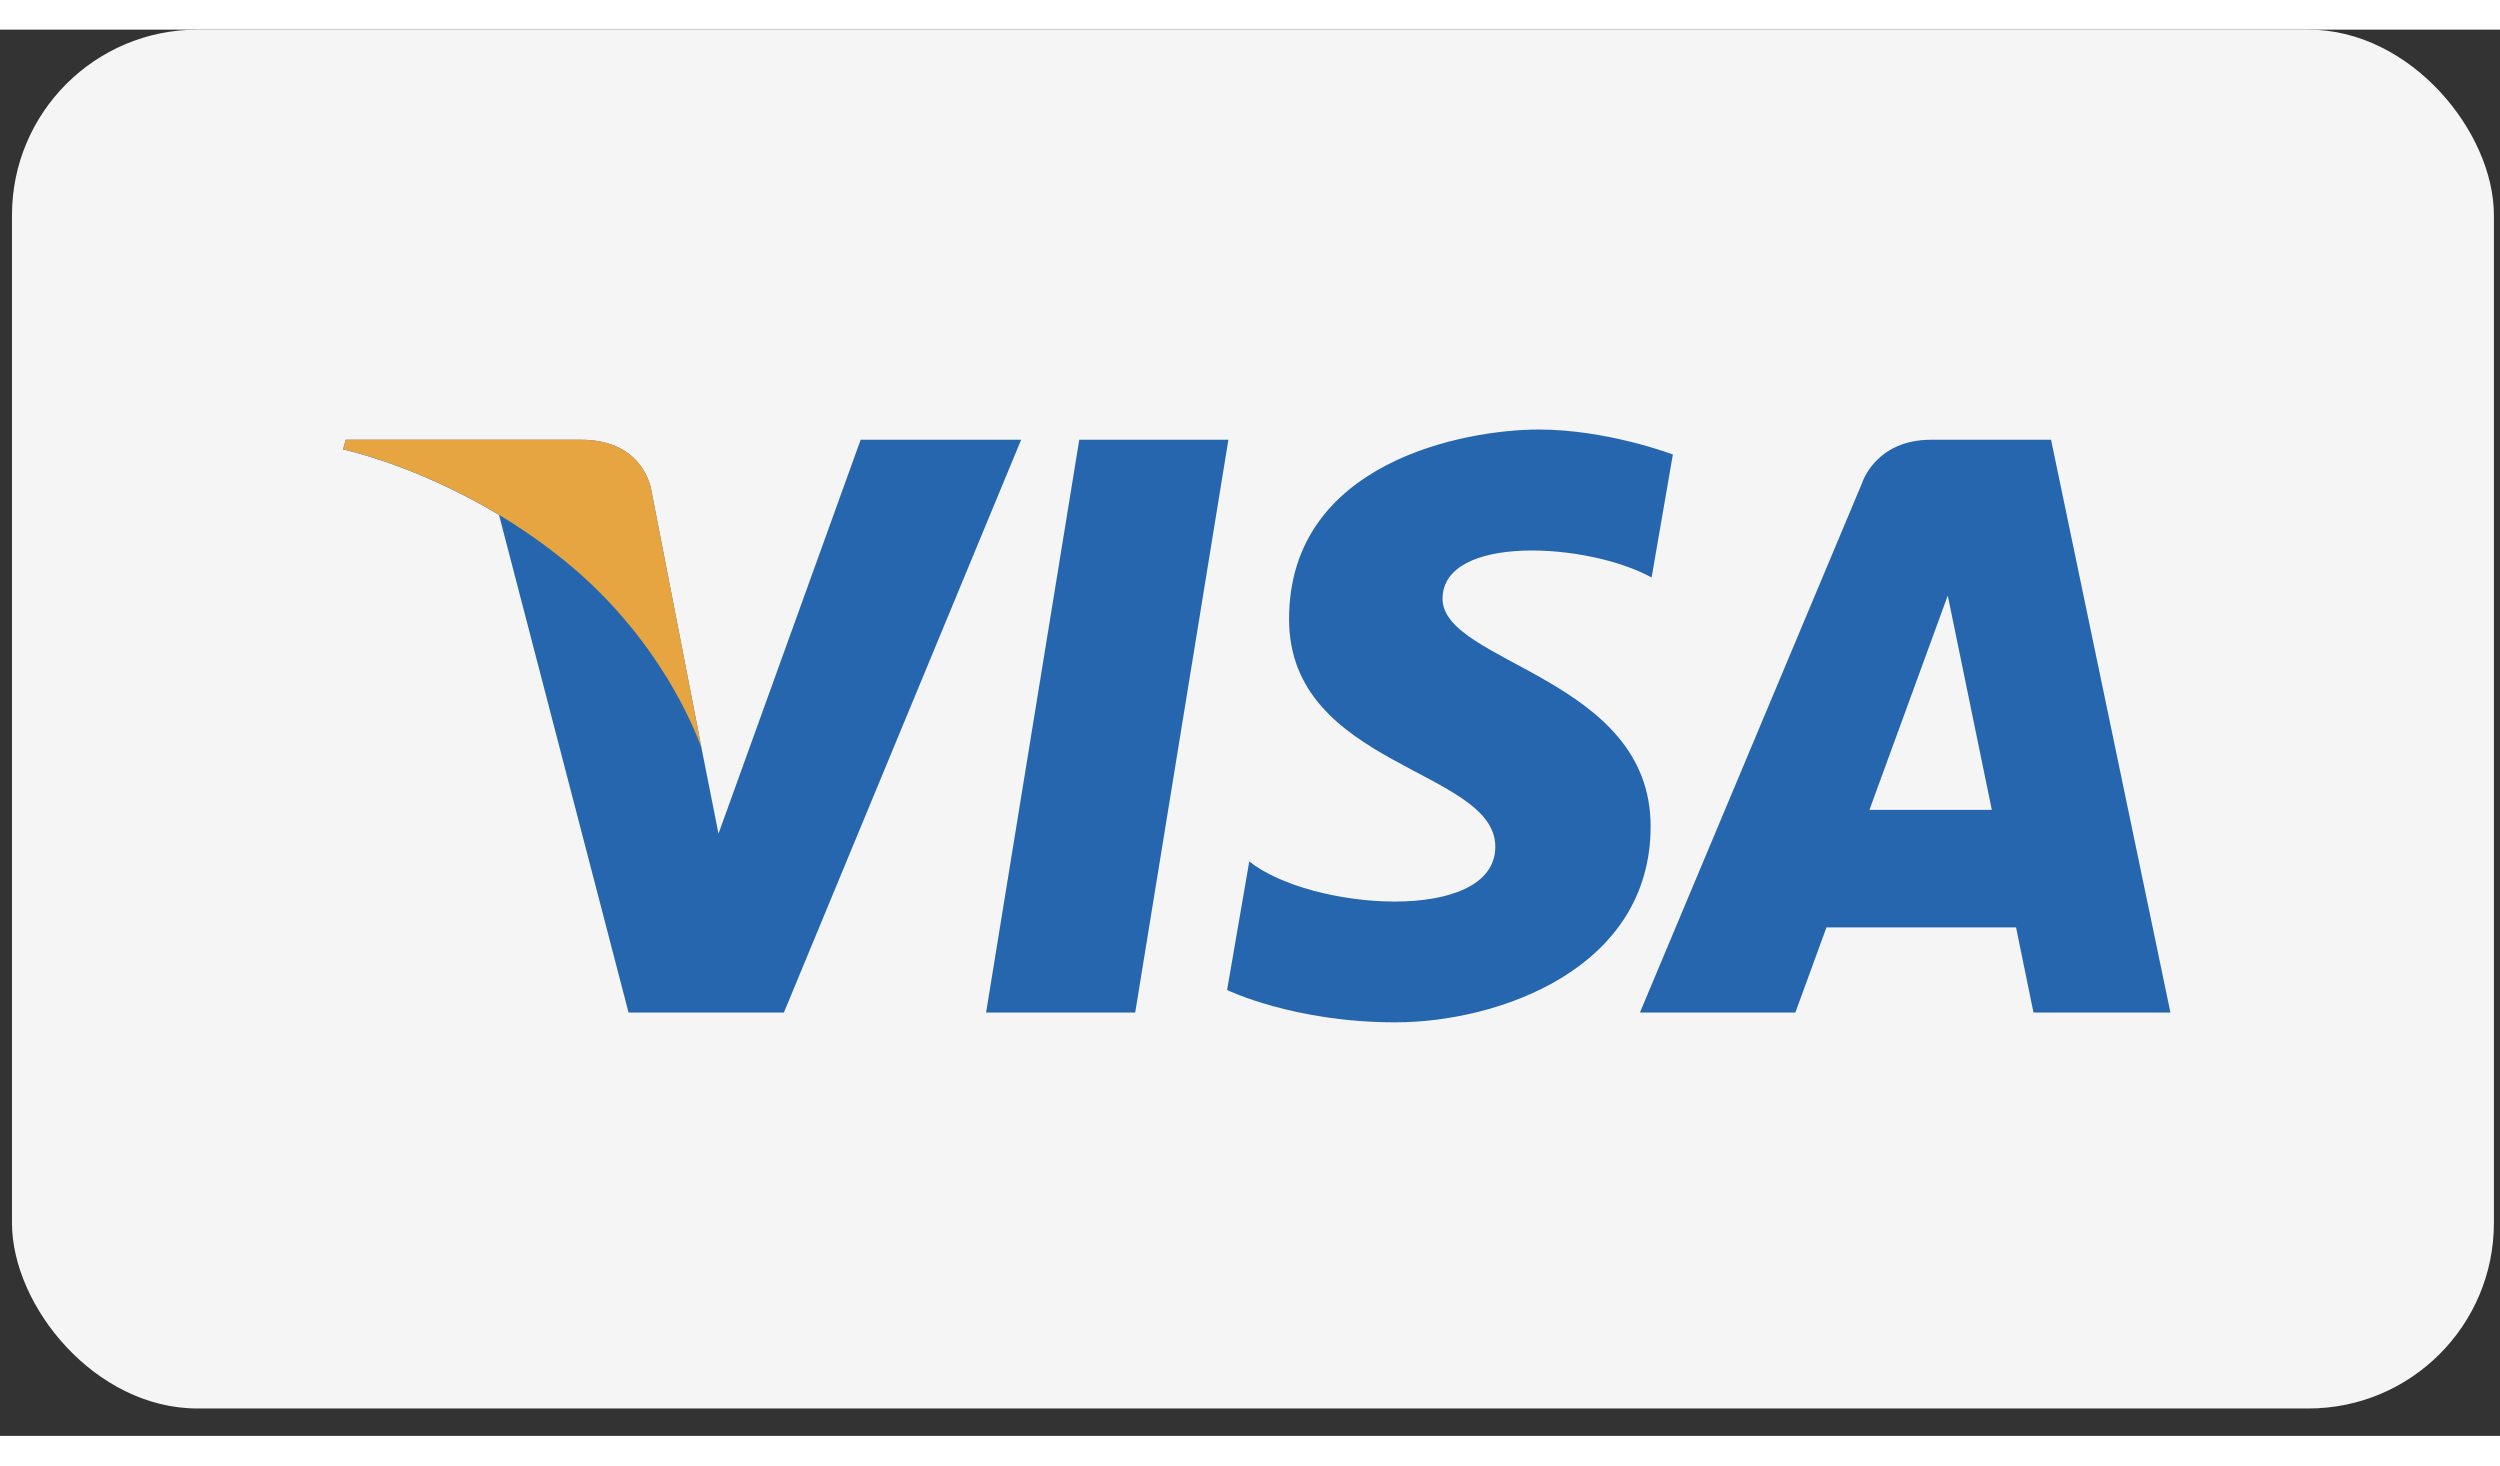
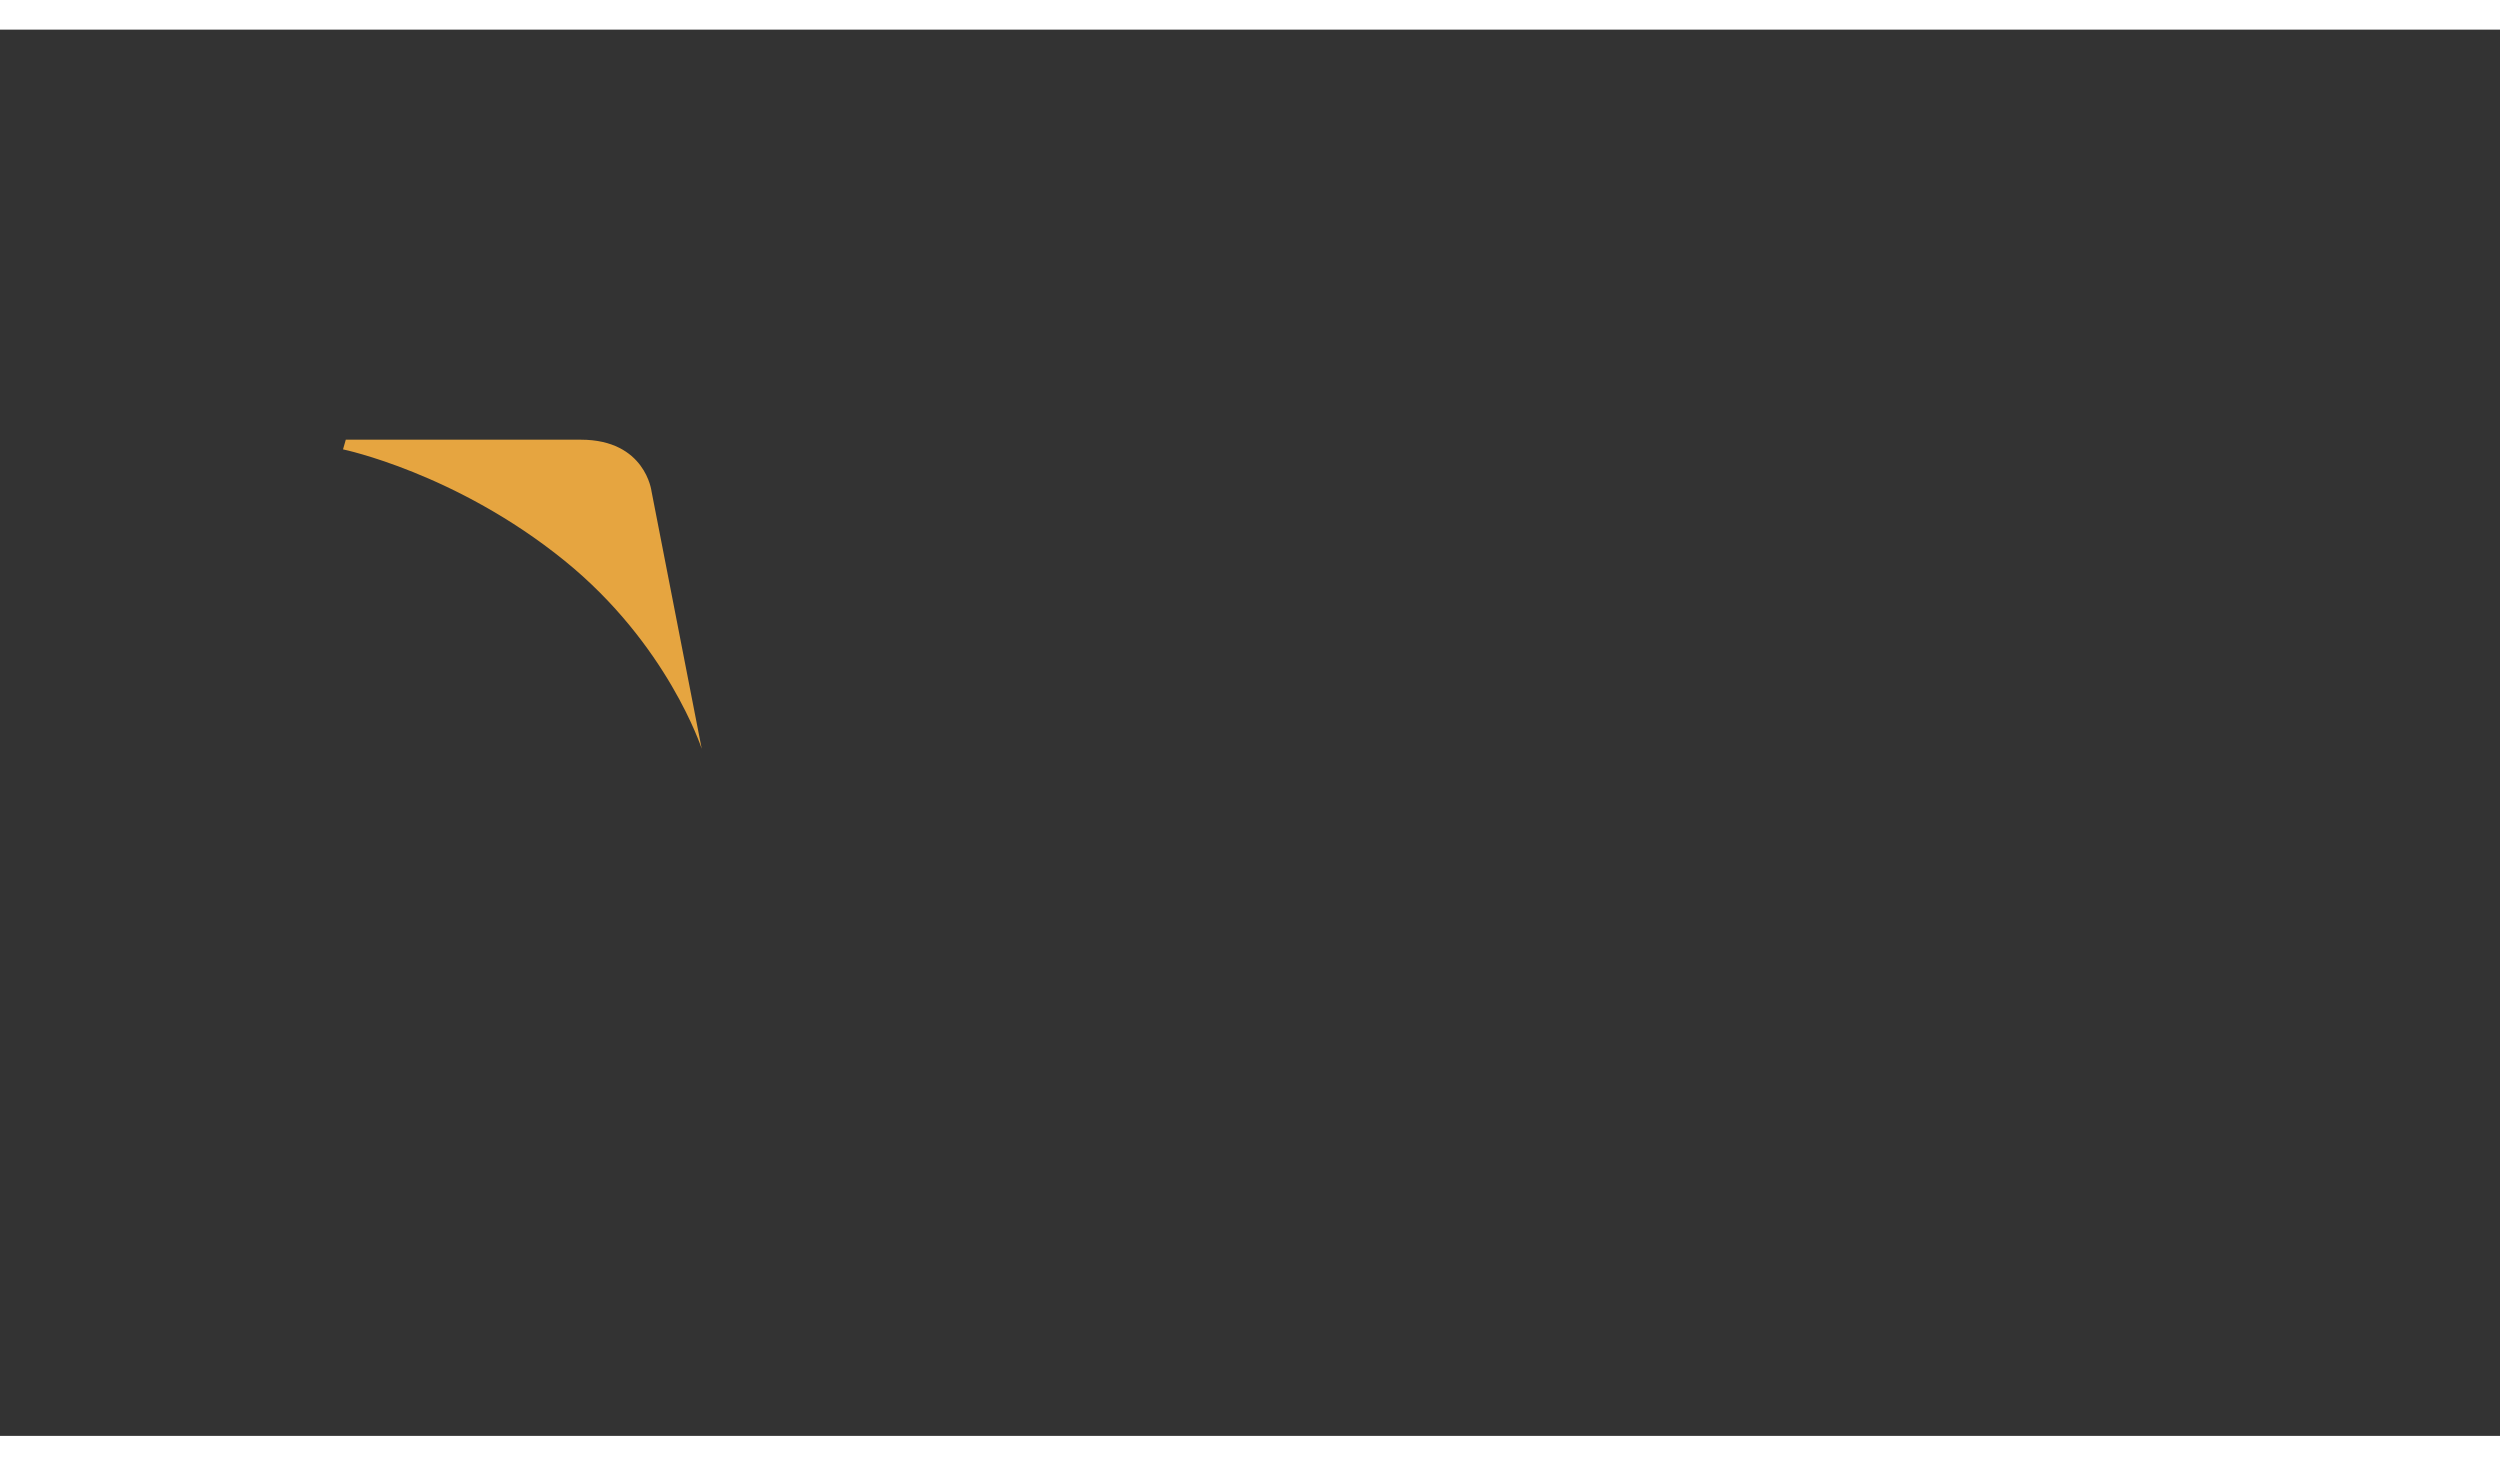
<svg xmlns="http://www.w3.org/2000/svg" width="58" height="34" viewBox="0 0 48 27" fill="none">
  <rect x="0" y="0" width="48" height="27" fill="#333333" stroke="none" />
-   <rect x="0.23" width="47.653" height="26.474" rx="3.562" fill="#F5F5F5" />
-   <path d="M21.796 18.871H18.933L20.722 7.874H23.585L21.796 18.871ZM16.525 7.874L13.795 15.438L13.472 13.809L13.473 13.809L12.509 8.864C12.509 8.864 12.393 7.874 11.151 7.874H6.639L6.586 8.06C6.586 8.06 7.966 8.348 9.581 9.317L12.068 18.871H15.051L19.606 7.874H16.525ZM39.043 18.871H41.672L39.38 7.874H37.078C36.016 7.874 35.757 8.693 35.757 8.693L31.487 18.871H34.471L35.068 17.237H38.708L39.043 18.871ZM35.893 14.981L37.397 10.866L38.243 14.981H35.893ZM31.711 10.519L32.119 8.157C32.119 8.157 30.859 7.678 29.544 7.678C28.124 7.678 24.75 8.299 24.75 11.318C24.75 14.159 28.71 14.194 28.71 15.687C28.71 17.179 25.158 16.911 23.986 15.97L23.56 18.439C23.56 18.439 24.838 19.06 26.791 19.06C28.745 19.06 31.692 18.049 31.692 15.296C31.692 12.436 27.697 12.17 27.697 10.927C27.697 9.684 30.486 9.844 31.711 10.519Z" fill="#2566AF" />
  <path d="M13.473 13.808L12.509 8.863C12.509 8.863 12.393 7.873 11.151 7.873H6.639L6.586 8.059C6.586 8.059 8.755 8.509 10.835 10.193C12.824 11.802 13.473 13.808 13.473 13.808Z" fill="#E6A540" />
</svg>